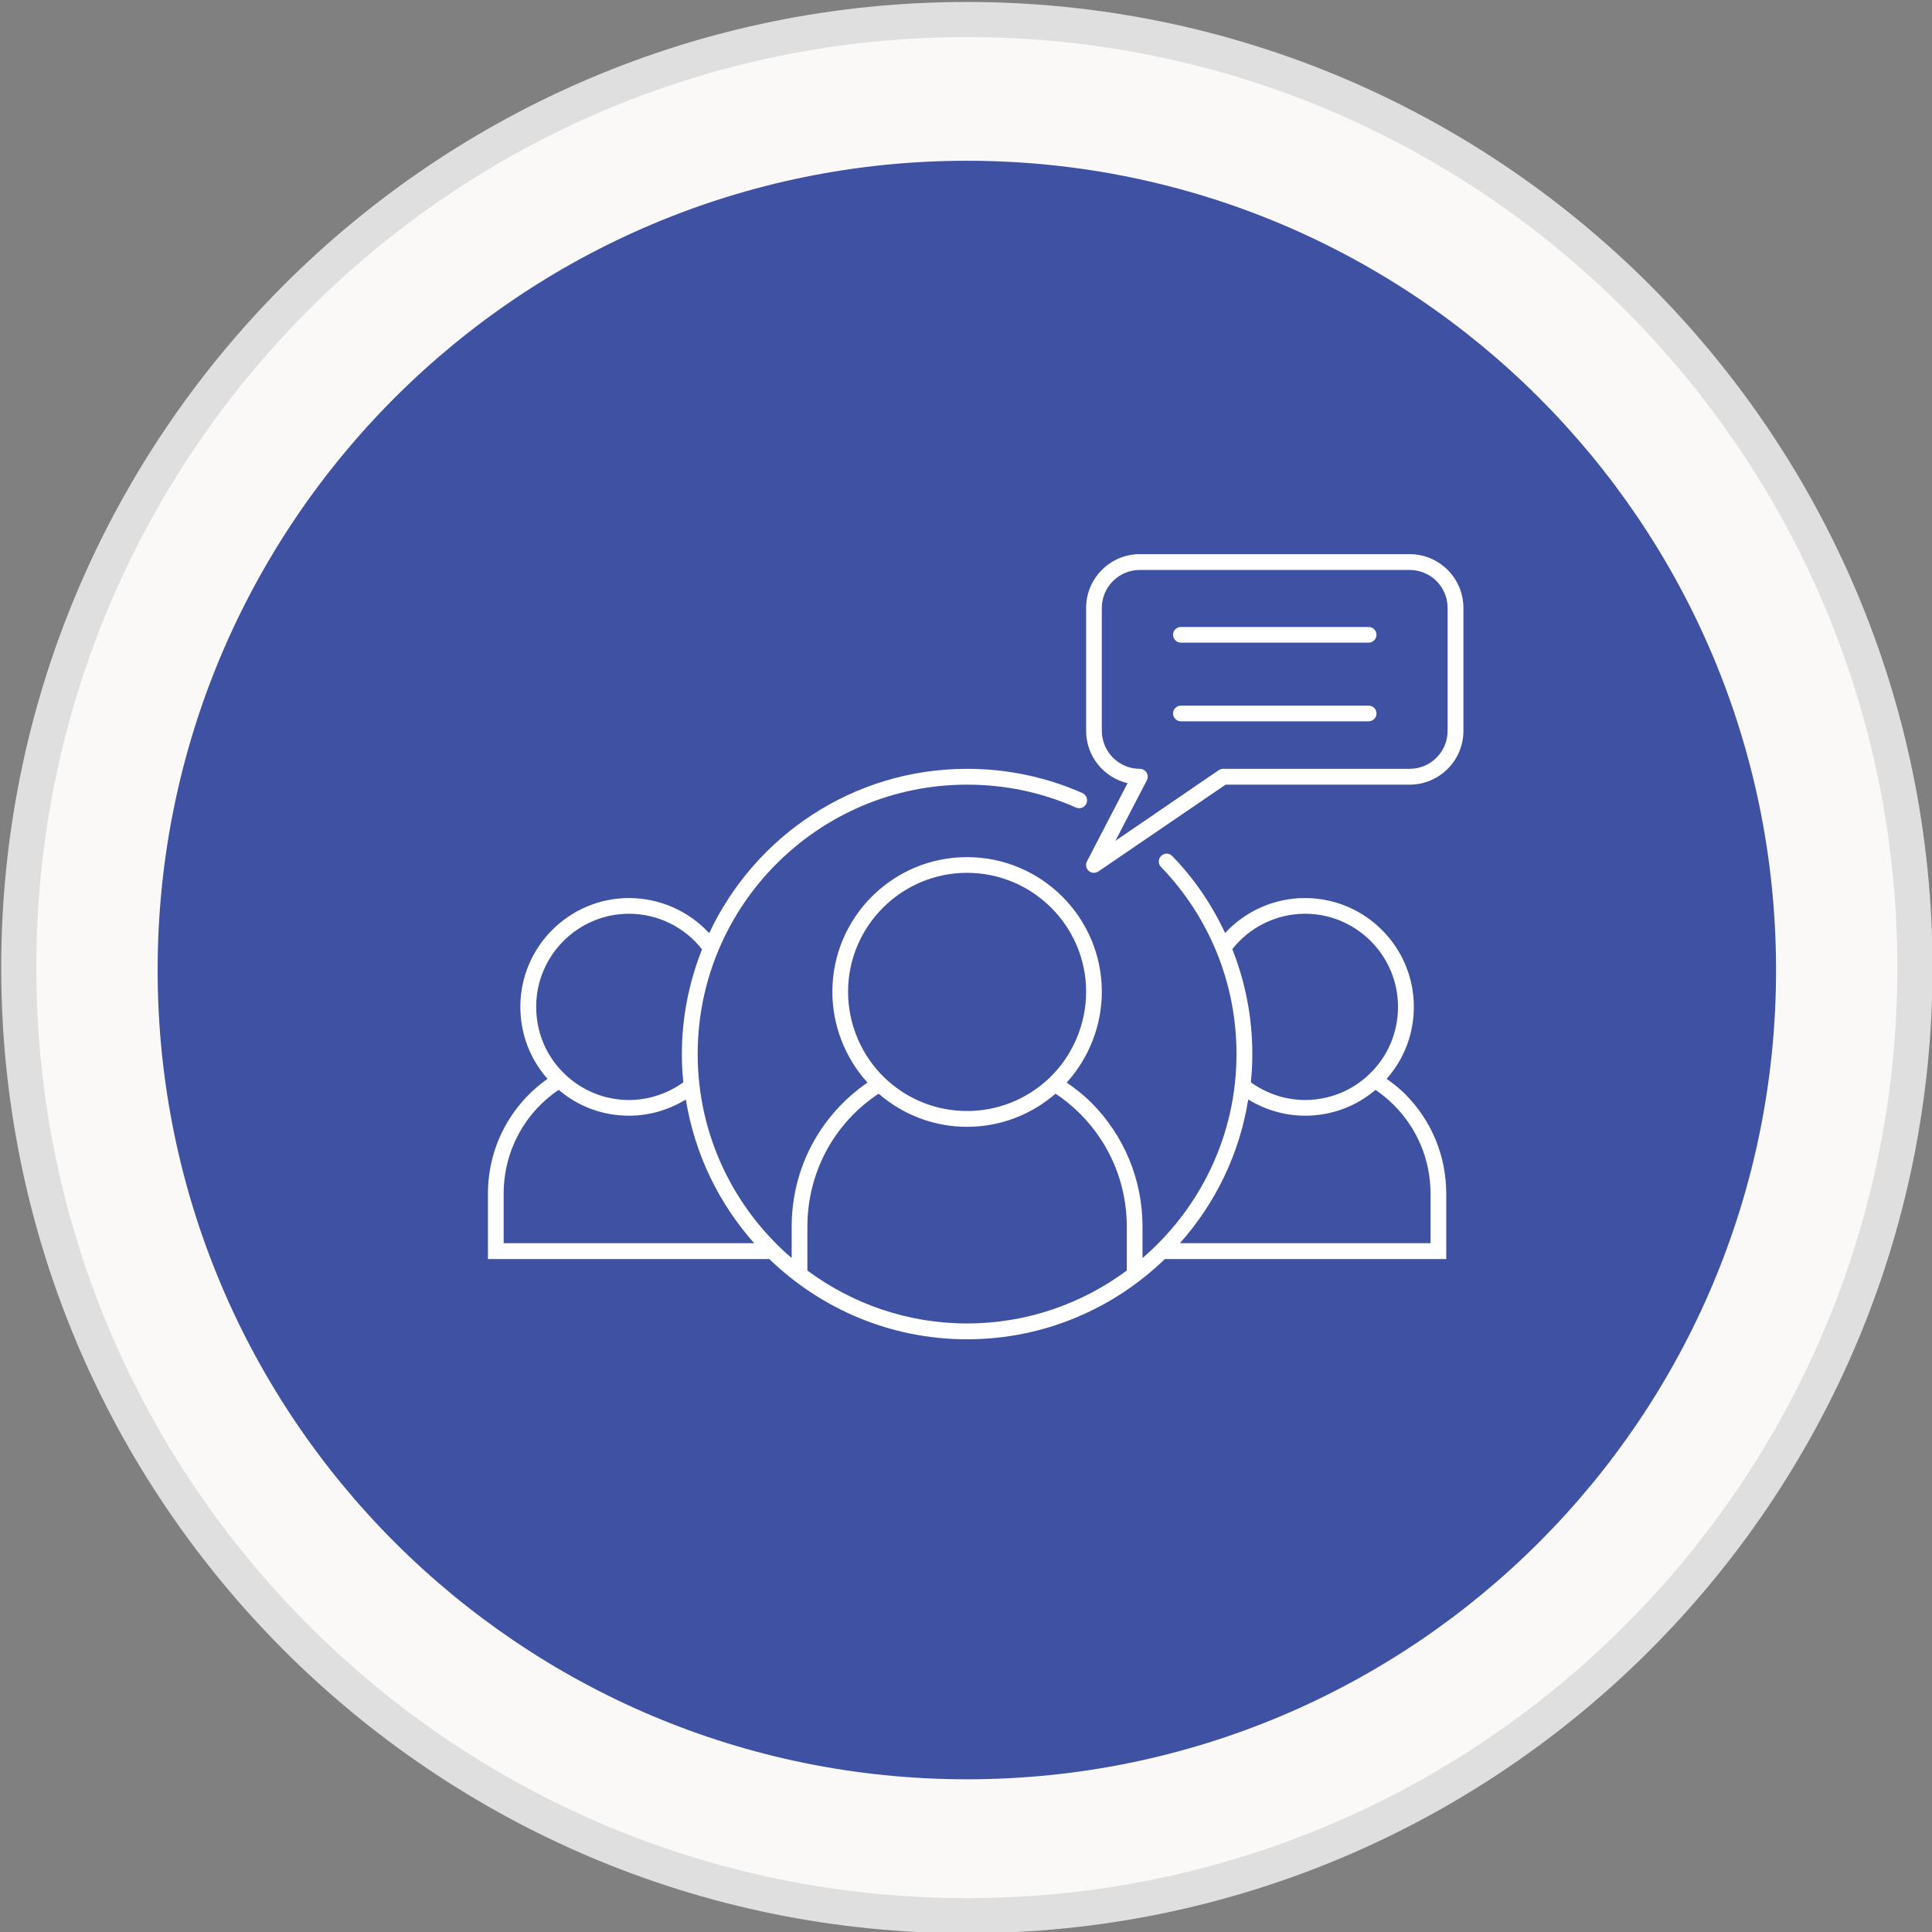
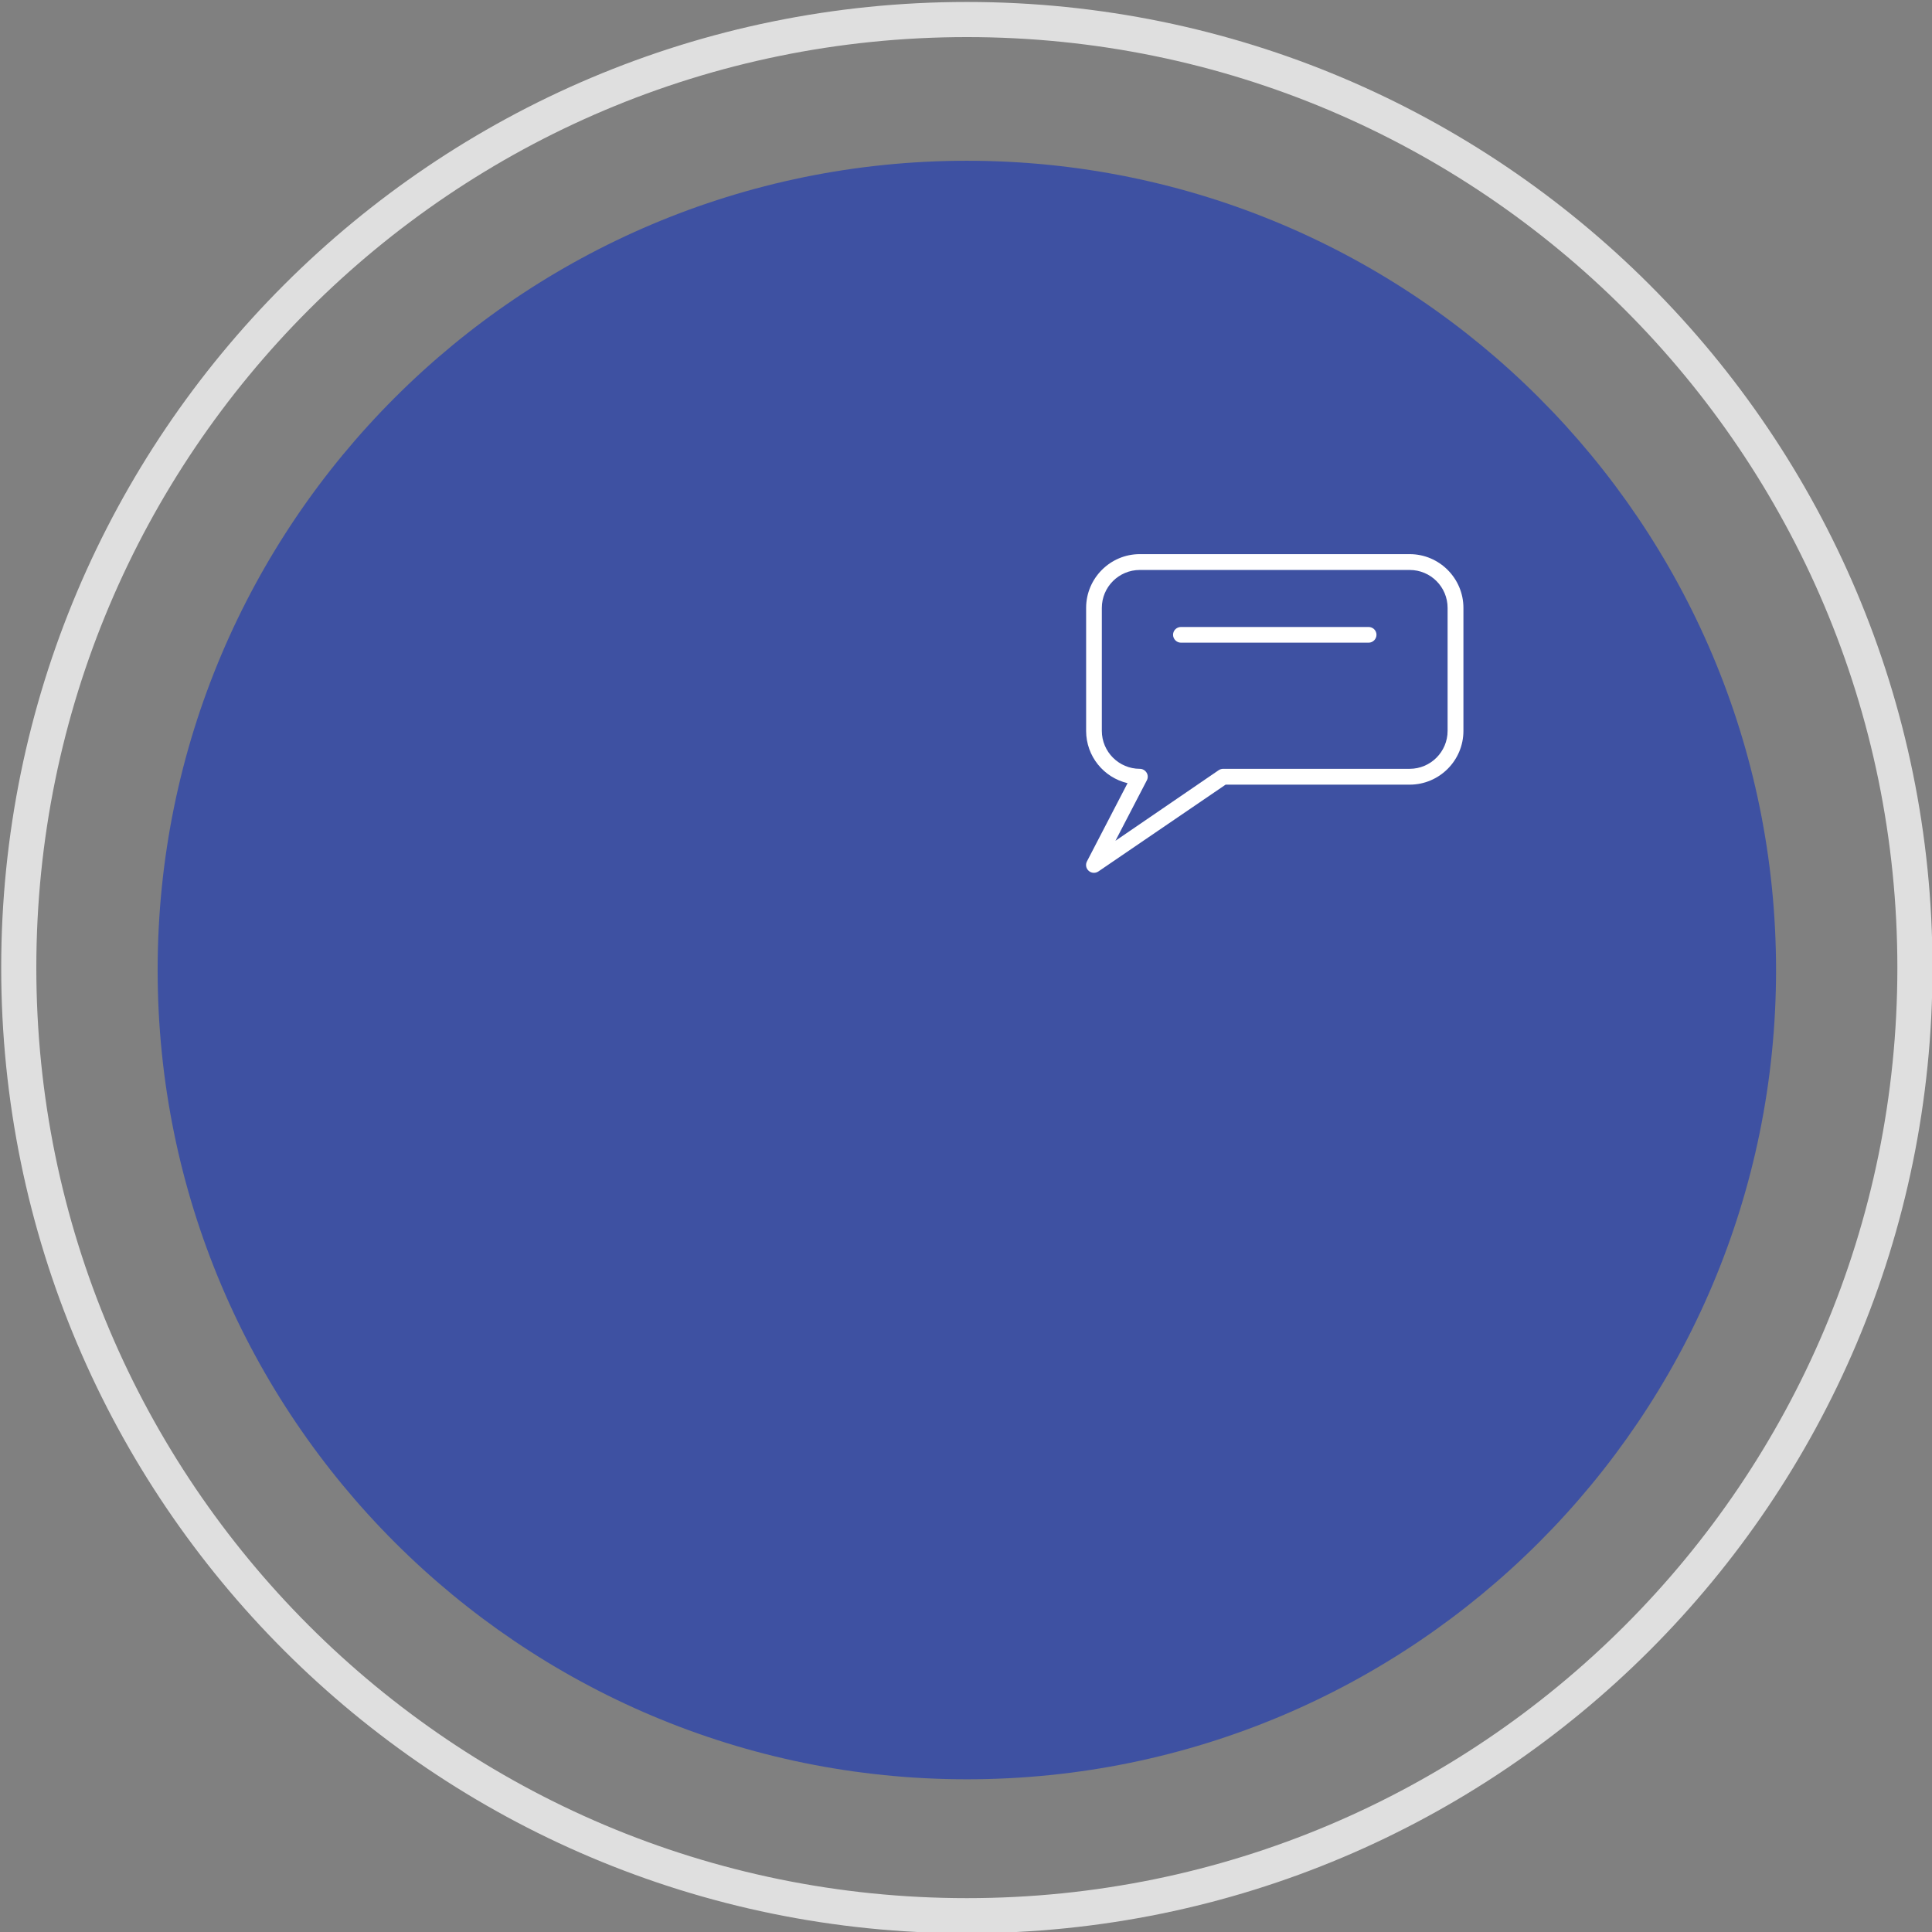
<svg xmlns="http://www.w3.org/2000/svg" width="100%" height="100%" viewBox="0 0 651 651" version="1.1" xml:space="preserve" style="fill-rule:evenodd;clip-rule:evenodd;stroke-linejoin:round;stroke-miterlimit:2;">
  <rect x="0" y="0" width="651" height="651" fill="#808080" stroke="none" />
  <g transform="matrix(1,0,0,1,-5024.58,-8315.96)">
    <g transform="matrix(4.167,0,0,4.167,0,0)">
-       <path d="M1360.65,2073.92C1360.65,2116.26 1326.33,2150.58 1283.99,2150.58C1241.65,2150.58 1207.32,2116.26 1207.32,2073.92C1207.32,2031.58 1241.65,1997.25 1283.99,1997.25C1326.33,1997.25 1360.65,2031.58 1360.65,2073.92Z" style="fill:rgb(251,249,248);fill-rule:nonzero;" />
-     </g>
+       </g>
    <g transform="matrix(4.167,0,0,4.167,0,0)">
      <path d="M1362.07,2073.92L1359.23,2073.92C1359.23,2094.7 1350.81,2113.5 1337.19,2127.12C1323.57,2140.74 1304.77,2149.16 1283.99,2149.16C1263.2,2149.16 1244.4,2140.74 1230.78,2127.12C1217.16,2113.5 1208.74,2094.7 1208.74,2073.92C1208.74,2053.14 1217.16,2034.33 1230.78,2020.71C1244.4,2007.09 1263.2,1998.67 1283.99,1998.67C1304.77,1998.67 1323.57,2007.09 1337.19,2020.71C1350.81,2034.33 1359.23,2053.14 1359.23,2073.92L1362.07,2073.92C1362.07,2030.79 1327.11,1995.83 1283.99,1995.83C1240.86,1995.83 1205.9,2030.79 1205.9,2073.92C1205.9,2117.04 1240.86,2152 1283.99,2152C1327.11,2152 1362.07,2117.04 1362.07,2073.92Z" style="fill:rgb(223,223,223);fill-rule:nonzero;" />
    </g>
    <g transform="matrix(4.167,0,0,4.167,0,0)">
      <path d="M1349.42,2074.11C1349.42,2110.25 1320.13,2139.55 1283.99,2139.55C1247.85,2139.55 1218.55,2110.25 1218.55,2074.11C1218.55,2037.97 1247.85,2008.67 1283.99,2008.67C1320.13,2008.67 1349.42,2037.97 1349.42,2074.11Z" style="fill:rgb(62,81,162);fill-rule:nonzero;" />
    </g>
    <g transform="matrix(4.167,0,0,4.167,0,0)">
-       <path d="M1321.48,2096.2L1301.21,2096.2C1304.07,2093 1306.03,2089 1306.74,2084.58C1308.12,2085.42 1309.7,2085.89 1311.33,2085.89C1313.44,2085.89 1315.44,2085.16 1317.03,2083.8C1317.54,2084.15 1318.04,2084.56 1318.51,2085.02C1320.42,2086.94 1321.48,2089.48 1321.48,2092.2L1321.48,2096.2ZM1305.45,2072.42C1306.86,2070.63 1309.03,2069.56 1311.33,2069.56C1315.48,2069.56 1318.85,2072.94 1318.85,2077.08C1318.85,2079.17 1318.02,2081.12 1316.52,2082.54C1315.12,2083.88 1313.28,2084.62 1311.33,2084.62C1309.75,2084.62 1308.22,2084.1 1306.95,2083.19C1307.03,2082.44 1307.07,2081.68 1307.07,2080.9C1307.07,2077.96 1306.51,2075.09 1305.45,2072.42ZM1271.09,2098.41L1271.09,2094.87C1271.09,2090.49 1273.24,2086.5 1276.85,2084.11C1278.85,2085.84 1281.37,2086.79 1284,2086.79C1286.64,2086.79 1289.16,2085.84 1291.16,2084.11C1291.85,2084.56 1292.5,2085.1 1293.14,2085.73C1295.58,2088.17 1296.92,2091.42 1296.92,2094.87L1296.92,2098.41C1293.3,2101.09 1288.84,2102.69 1284,2102.69C1279.17,2102.69 1274.71,2101.09 1271.09,2098.41ZM1284,2066.25C1289.31,2066.25 1293.63,2070.57 1293.63,2075.87C1293.63,2078.5 1292.54,2081.04 1290.65,2082.85C1288.83,2084.57 1286.48,2085.51 1284,2085.51C1281.53,2085.51 1279.17,2084.57 1277.36,2082.85C1275.47,2081.04 1274.38,2078.5 1274.38,2075.87C1274.38,2070.57 1278.7,2066.25 1284,2066.25ZM1246.53,2092.2C1246.53,2088.79 1248.19,2085.69 1250.98,2083.8C1252.57,2085.16 1254.57,2085.89 1256.67,2085.89C1258.3,2085.89 1259.89,2085.42 1261.26,2084.58C1261.98,2089 1263.94,2093 1266.79,2096.2L1246.53,2096.2L1246.53,2092.2ZM1256.67,2069.56C1258.99,2069.56 1261.17,2070.64 1262.57,2072.44C1261.53,2075.07 1260.94,2077.91 1260.94,2080.9C1260.94,2081.68 1260.98,2082.44 1261.06,2083.19C1259.79,2084.1 1258.26,2084.62 1256.67,2084.62C1254.73,2084.62 1252.89,2083.88 1251.49,2082.54C1249.99,2081.12 1249.16,2079.17 1249.16,2077.08C1249.16,2072.94 1252.53,2069.56 1256.67,2069.56ZM1317.93,2082.91C1319.35,2081.3 1320.13,2079.27 1320.13,2077.08C1320.13,2072.23 1316.18,2068.29 1311.33,2068.29C1308.86,2068.29 1306.51,2069.33 1304.87,2071.12C1303.81,2068.85 1302.39,2066.74 1300.6,2064.9C1300.36,2064.64 1299.96,2064.63 1299.7,2064.88C1299.45,2065.12 1299.44,2065.53 1299.69,2065.78C1303.62,2069.86 1305.79,2075.23 1305.79,2080.9C1305.79,2087.5 1302.83,2093.41 1298.19,2097.4L1298.19,2094.87C1298.19,2091.08 1296.72,2087.52 1294.04,2084.82C1293.4,2084.19 1292.74,2083.68 1292.06,2083.21C1293.87,2081.21 1294.9,2078.58 1294.9,2075.87C1294.9,2069.86 1290.01,2064.98 1284,2064.98C1277.99,2064.98 1273.11,2069.86 1273.11,2075.87C1273.11,2078.59 1274.14,2081.22 1275.95,2083.21C1272.11,2085.86 1269.82,2090.14 1269.82,2094.87L1269.82,2097.4C1265.17,2093.41 1262.22,2087.5 1262.22,2080.9C1262.22,2068.89 1271.99,2059.12 1284,2059.12C1287.07,2059.12 1290.03,2059.74 1292.81,2060.97C1293.13,2061.11 1293.51,2060.97 1293.65,2060.65C1293.8,2060.32 1293.65,2059.95 1293.33,2059.8C1290.39,2058.5 1287.25,2057.84 1284,2057.84C1274.78,2057.84 1266.83,2063.29 1263.15,2071.13C1261.5,2069.34 1259.15,2068.29 1256.67,2068.29C1251.83,2068.29 1247.88,2072.23 1247.88,2077.08C1247.88,2079.27 1248.66,2081.31 1250.08,2082.91C1247.06,2085.04 1245.26,2088.45 1245.26,2092.2L1245.26,2097.48L1268.01,2097.48C1272.16,2101.49 1277.79,2103.97 1284,2103.97C1290.22,2103.97 1295.85,2101.49 1300,2097.48L1322.75,2097.48L1322.75,2092.2C1322.75,2089.14 1321.56,2086.28 1319.41,2084.12C1318.94,2083.66 1318.44,2083.27 1317.93,2082.91Z" style="fill:white;fill-rule:nonzero;" />
-     </g>
+       </g>
    <g transform="matrix(4.167,0,0,4.167,0,0)">
      <path d="M1322.86,2054.77C1322.86,2056.46 1321.49,2057.84 1319.79,2057.84L1304.71,2057.84C1304.58,2057.84 1304.46,2057.88 1304.35,2057.95L1296,2063.66L1298.54,2058.77C1298.64,2058.58 1298.64,2058.34 1298.52,2058.15C1298.4,2057.96 1298.2,2057.84 1297.97,2057.84C1296.28,2057.84 1294.9,2056.46 1294.9,2054.77L1294.9,2044.83C1294.9,2043.13 1296.28,2041.76 1297.97,2041.76L1319.79,2041.76C1321.49,2041.76 1322.86,2043.13 1322.86,2044.83L1322.86,2054.77ZM1319.79,2040.48L1297.97,2040.48C1295.58,2040.48 1293.63,2042.43 1293.63,2044.83L1293.63,2054.77C1293.63,2056.83 1295.06,2058.55 1296.98,2059L1293.7,2065.32C1293.56,2065.58 1293.62,2065.9 1293.84,2066.09C1293.96,2066.2 1294.11,2066.25 1294.26,2066.25C1294.39,2066.25 1294.51,2066.21 1294.62,2066.14L1304.91,2059.12L1319.79,2059.12C1322.19,2059.12 1324.14,2057.17 1324.14,2054.77L1324.14,2044.83C1324.14,2042.43 1322.19,2040.48 1319.79,2040.48Z" style="fill:white;fill-rule:nonzero;" />
    </g>
    <g transform="matrix(4.167,0,0,4.167,0,0)">
      <path d="M1316.47,2046.37L1301.3,2046.37C1300.95,2046.37 1300.66,2046.65 1300.66,2047C1300.66,2047.35 1300.95,2047.64 1301.3,2047.64L1316.47,2047.64C1316.82,2047.64 1317.11,2047.35 1317.11,2047C1317.11,2046.65 1316.82,2046.37 1316.47,2046.37Z" style="fill:white;fill-rule:nonzero;" />
    </g>
    <g transform="matrix(4.167,0,0,4.167,0,0)">
-       <path d="M1316.47,2052.73L1301.3,2052.73C1300.95,2052.73 1300.66,2053.01 1300.66,2053.36C1300.66,2053.72 1300.95,2054 1301.3,2054L1316.47,2054C1316.82,2054 1317.11,2053.72 1317.11,2053.36C1317.11,2053.01 1316.82,2052.73 1316.47,2052.73Z" style="fill:white;fill-rule:nonzero;" />
-     </g>
+       </g>
  </g>
</svg>